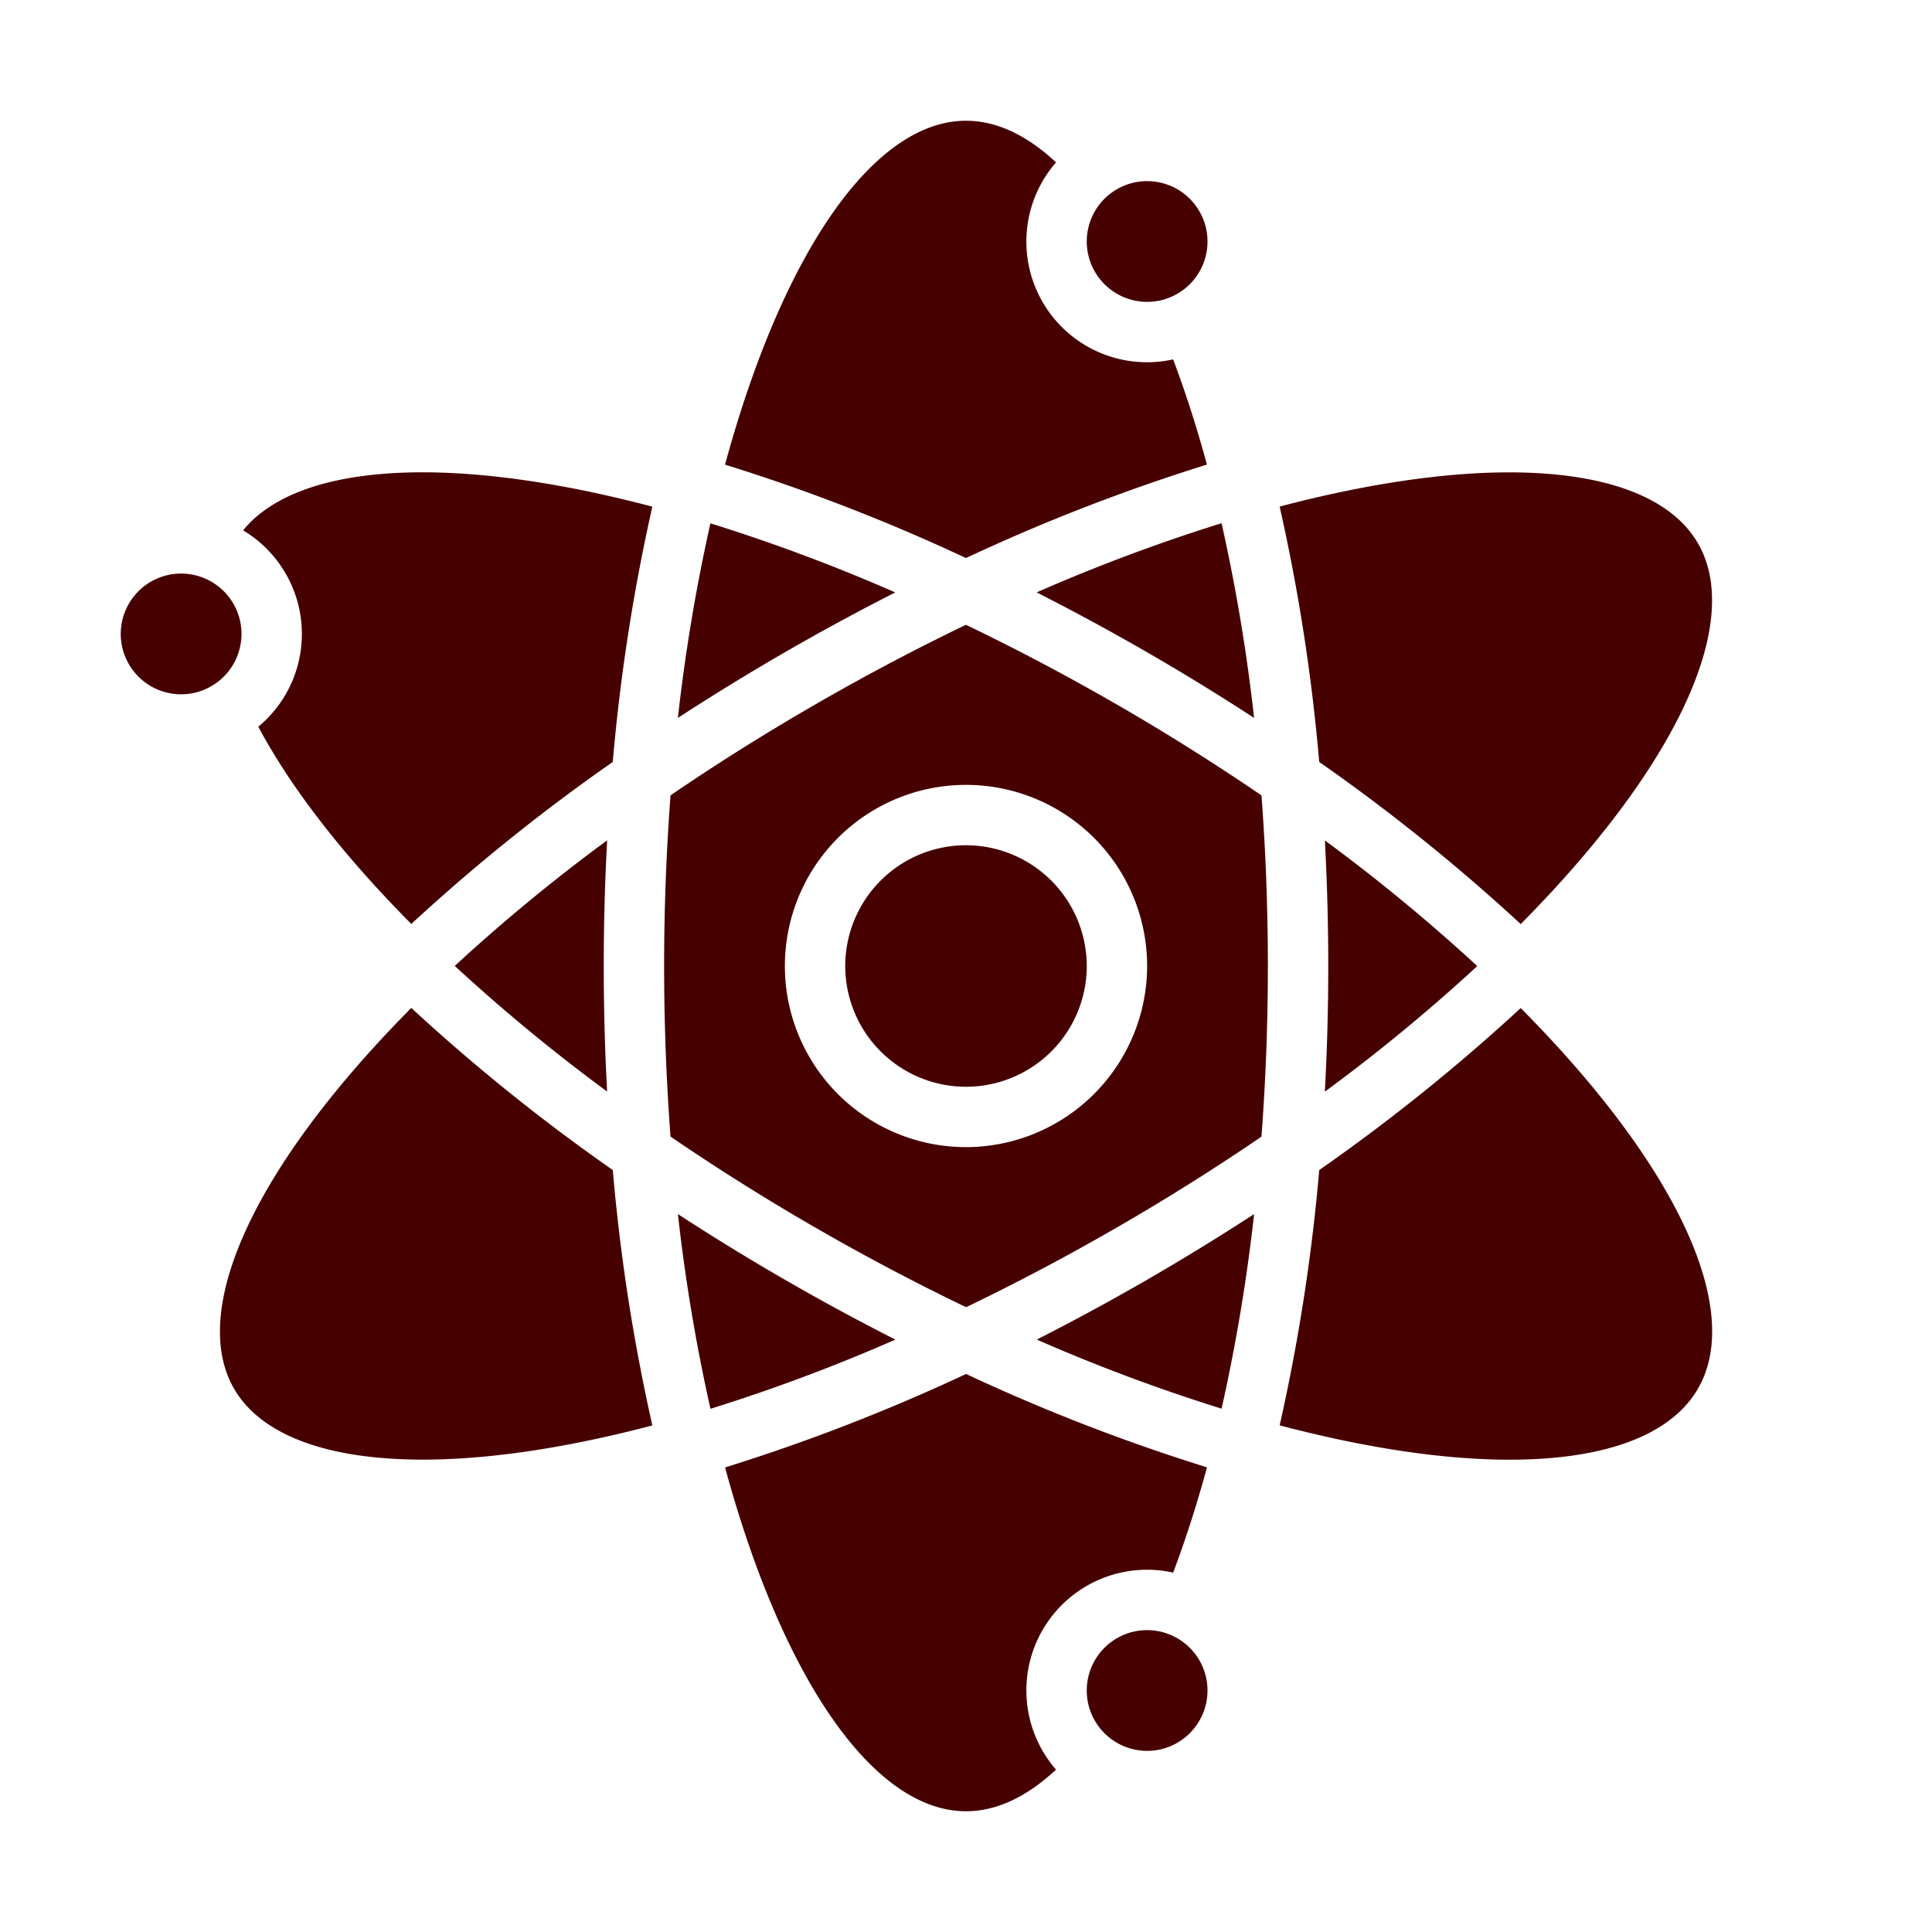
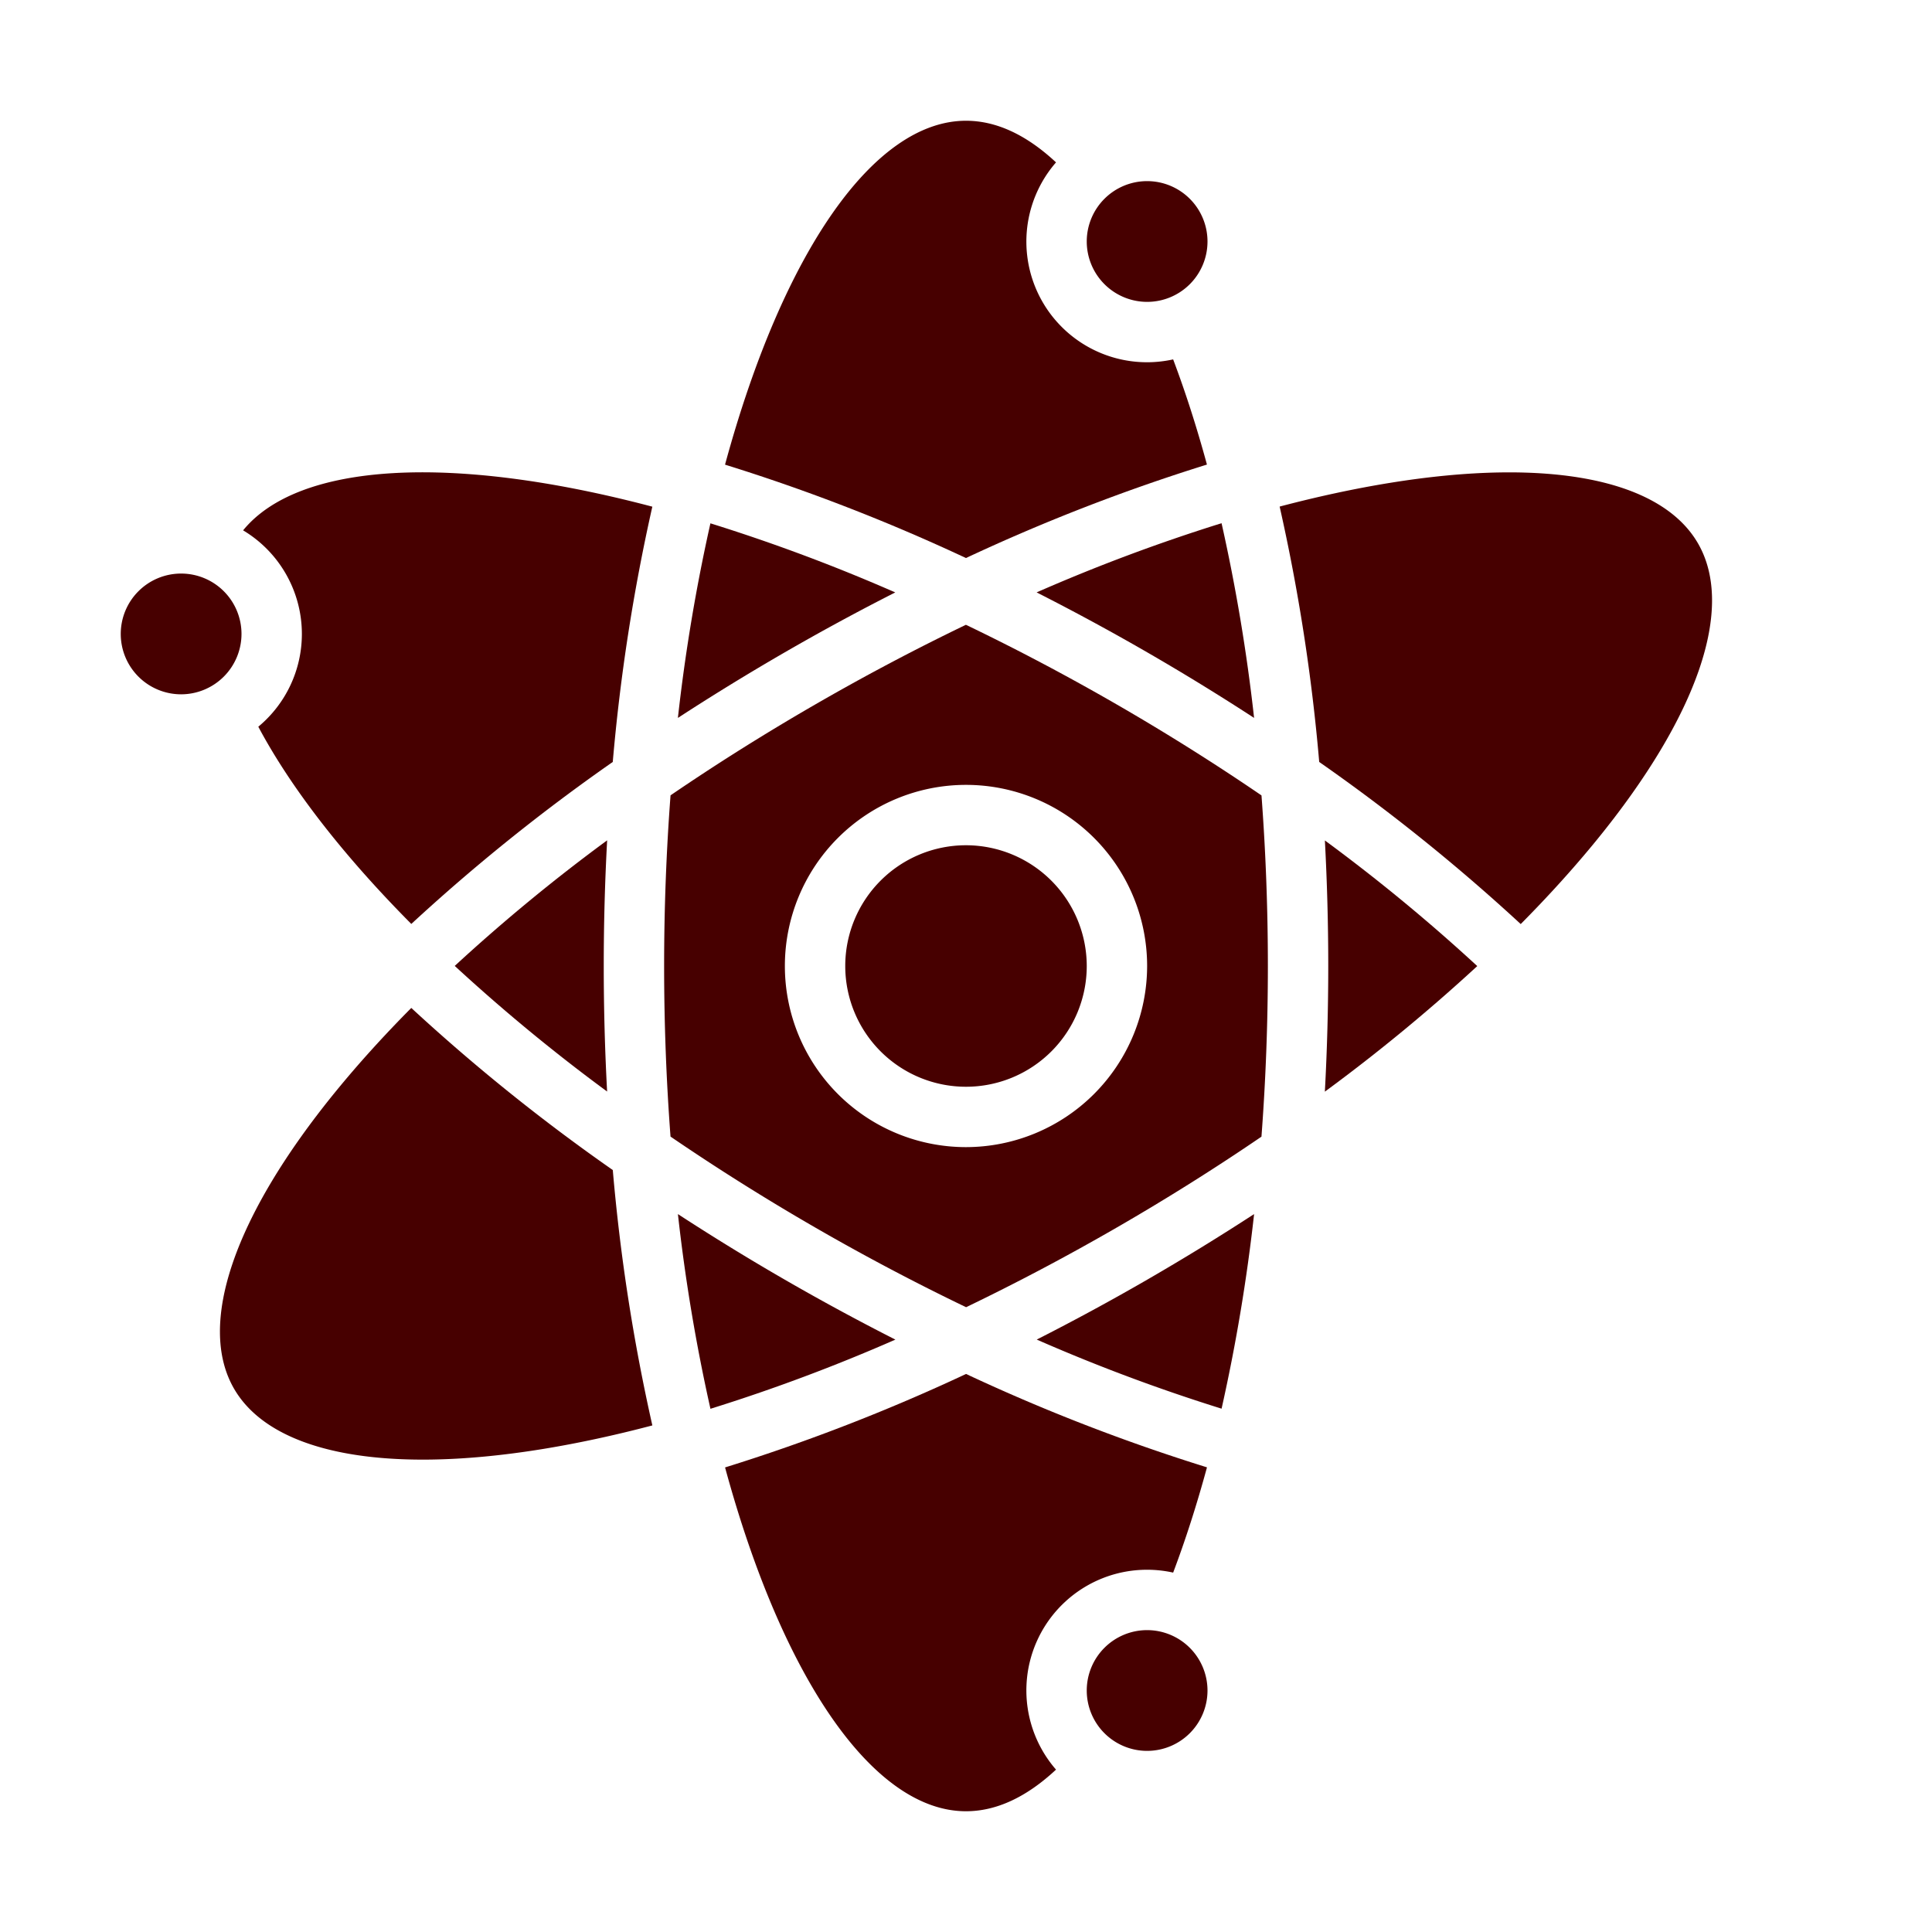
<svg xmlns="http://www.w3.org/2000/svg" height="30px" width="30px" fill="#470000" viewBox="0 0 512 512" x="0px" y="0px">
  <title>science-atom-nuclear-electron-physics</title>
  <path d="M120.511,255.978a474.007,474.007,0,0,0,40.382,33.291C160.3,278.247,160,267.115,160,256s.3-22.266.9-33.3A471.769,471.769,0,0,0,120.511,255.978Z" />
  <path d="M64,168a16,16,0,1,0-16,16A16.018,16.018,0,0,0,64,168Z" />
  <path d="M80,168a31.944,31.944,0,0,1-11.546,24.587C77.086,208.8,90.928,226.651,109,244.854a502.6,502.6,0,0,1,53.389-42.927,505.008,505.008,0,0,1,10.487-67.654c-53.277-14.08-93.771-11.706-108.452,6.275A32.01,32.01,0,0,1,80,168Z" />
  <path d="M108.994,267.114c-7.292,7.356-13.983,14.736-19.98,22.081-26.989,33.06-36.832,61.783-27,78.805s39.624,22.861,81.749,16.017c9.361-1.521,19.1-3.626,29.118-6.264a503.7,503.7,0,0,1-10.486-67.681A503.729,503.729,0,0,1,108.994,267.114Z" />
  <path d="M319.852,123.116c-2.7-9.918-5.7-19.242-8.956-27.873a31.975,31.975,0,0,1-31.039-52.21C272.009,35.708,264.008,32,256,32c-24.353,0-48.525,34.717-63.859,91.138a501.268,501.268,0,0,1,63.847,24.748A502.567,502.567,0,0,1,319.852,123.116Z" />
  <path d="M304,80a16,16,0,1,0-16-16A16.018,16.018,0,0,0,304,80Z" />
  <path d="M237.253,157a471.8,471.8,0,0,0-48.984-18.313,475.483,475.483,0,0,0-8.619,51.569Q193.406,181.3,208,172.861,222.584,164.441,237.253,157Z" />
  <path d="M304,172.861c9.645,5.568,19.128,11.392,28.347,17.393a474.357,474.357,0,0,0-8.622-51.6,471.783,471.783,0,0,0-49.011,18.336C284.529,161.973,294.331,167.28,304,172.861Z" />
  <path d="M208,339.139c-9.645-5.568-19.128-11.392-28.346-17.393a474.357,474.357,0,0,0,8.622,51.6,471.783,471.783,0,0,0,49.011-18.336C227.471,350.027,217.669,344.72,208,339.139Z" />
  <path d="M304,416a31.976,31.976,0,0,1,6.9.756c3.262-8.636,6.261-17.968,8.962-27.895a501.286,501.286,0,0,1-63.846-24.747,502.574,502.574,0,0,1-63.865,24.77C207.481,445.291,231.65,480,256,480c8.008,0,16.009-3.708,23.856-11.033A31.974,31.974,0,0,1,304,416Z" />
  <path d="M304,432a16,16,0,1,0,16,16A16.018,16.018,0,0,0,304,432Z" />
  <path d="M403.006,244.886c7.292-7.356,13.983-14.736,19.98-22.081,26.989-33.06,36.832-61.783,27-78.805s-39.625-22.861-81.749-16.017c-9.361,1.521-19.1,3.626-29.118,6.264a503.691,503.691,0,0,1,10.486,67.681A503.723,503.723,0,0,1,403.006,244.886Z" />
  <path d="M391.489,256.022a474,474,0,0,0-40.382-33.292c.589,11.022.893,22.155.893,33.27s-.3,22.266-.9,33.3A471.752,471.752,0,0,0,391.489,256.022Z" />
-   <path d="M403,267.146a502.593,502.593,0,0,1-53.389,42.927,505.029,505.029,0,0,1-10.487,67.655c56.528,14.94,98.682,11.366,110.864-9.729S444.195,308.629,403,267.146Z" />
  <path d="M296,186.719C282.8,179.1,269.355,172,255.975,165.577c-13.3,6.4-26.674,13.461-39.975,21.141s-26.115,15.736-38.3,24.055C176.575,225.65,176,240.842,176,256s.574,30.338,1.694,45.207c12.263,8.376,25.128,16.468,38.306,24.074,13.2,7.619,26.646,14.716,40.025,21.141,13.3-6.4,26.674-13.461,39.975-21.141s26.115-15.736,38.3-24.055C335.425,286.35,336,271.158,336,256s-.574-30.339-1.693-45.207C322.043,202.417,309.178,194.325,296,186.719ZM256,304a48,48,0,1,1,48-48A48.054,48.054,0,0,1,256,304Z" />
  <path d="M256,224a32,32,0,1,0,32,32A32.036,32.036,0,0,0,256,224Z" />
  <path d="M274.747,355a471.805,471.805,0,0,0,48.984,18.313,475.437,475.437,0,0,0,8.619-51.569Q318.594,330.7,304,339.139,289.416,347.559,274.747,355Z" />
</svg>